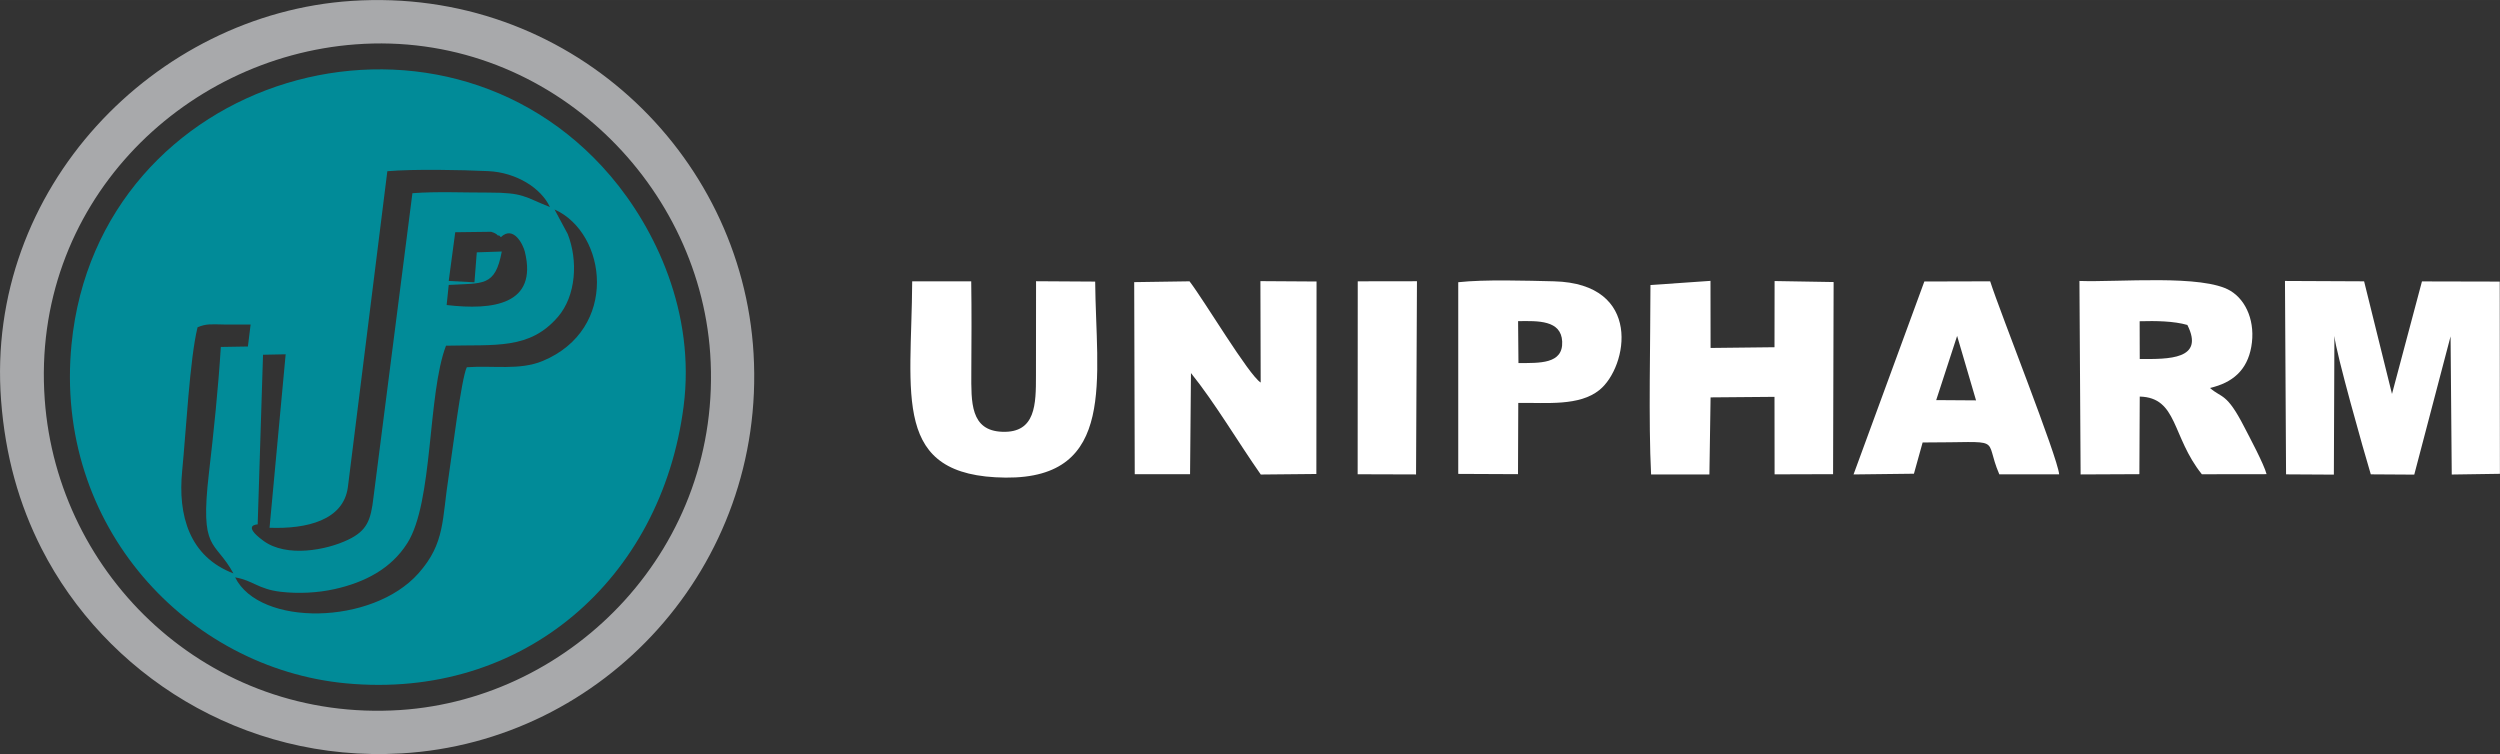
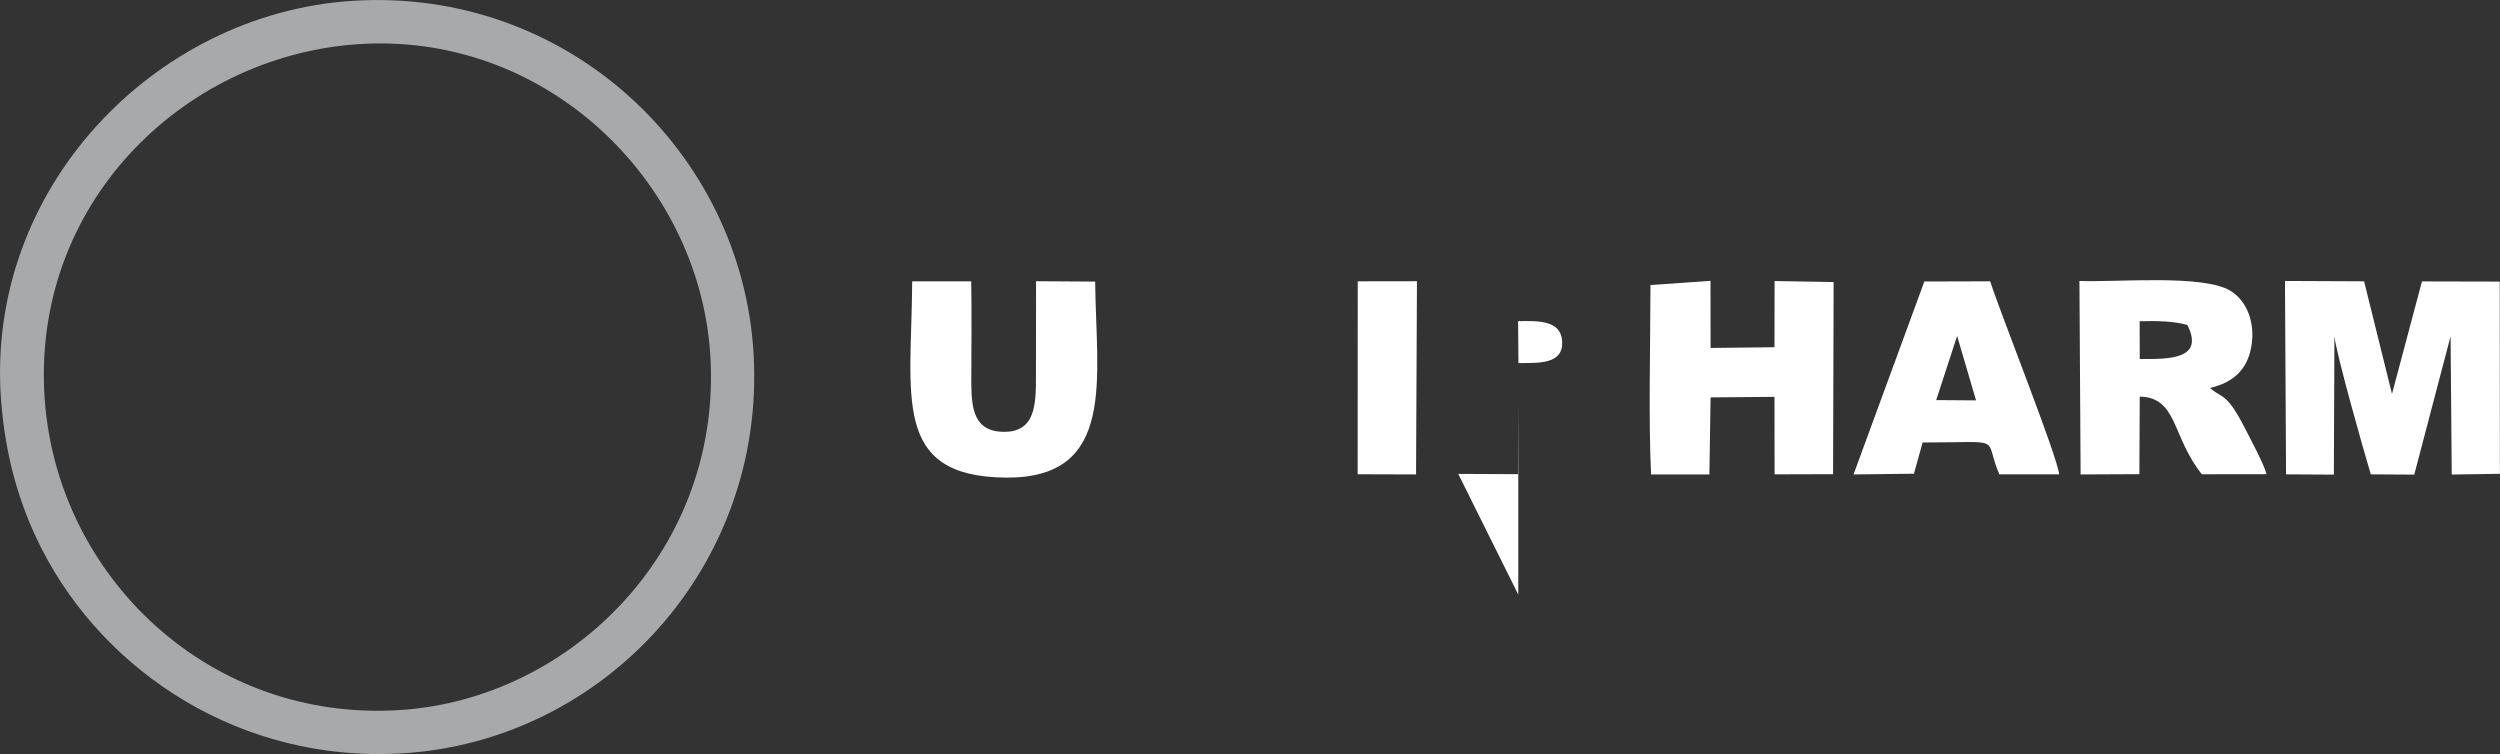
<svg xmlns="http://www.w3.org/2000/svg" xml:space="preserve" width="52.627mm" height="15.873mm" version="1.1" style="shape-rendering:geometricPrecision; text-rendering:geometricPrecision; image-rendering:optimizeQuality; fill-rule:evenodd; clip-rule:evenodd" viewBox="0 0 276.12 83.28">
  <rect x="0" y="0" width="276.12" height="83.28" fill="#333333" stroke="none" />
  <defs>
    <style type="text/css"> .fil0 {fill:#018B98} .fil1 {fill:#A8A9AB} .fil2 {fill:white} </style>
  </defs>
  <g id="Слой_x0020_1">
    <g id="_2347589568816">
-       <path class="fil0" d="M21.81 36.15c0.99,-0.42 1.54,-0.33 2.9,-0.31 0.98,0.01 1.95,0 2.97,0l-0.3 2.43 -2.99 0.05c-0.29,4.65 -0.78,9.3 -1.31,13.89 -1.03,8.83 0.62,7.32 2.7,11.12 -4.87,-1.85 -6.15,-6.41 -5.66,-11.33 0.42,-4.22 0.84,-12.39 1.7,-15.85zm33.51 -9.96c1.39,-1.33 2.46,0.82 2.65,1.62 1.43,5.84 -3.52,6.48 -8.64,5.88l0.23 -2.22c3.8,-0.22 5.13,0.23 5.86,-3.69l-2.76 0.09 -0.26 3.31 -2.84 -0.15 0.72 -5.38 3.96 -0.05c0.1,0.03 0.2,0.07 0.29,0.1 0.09,0.03 0.2,0.11 0.27,0.14 0.07,0.03 0.21,0.25 0.26,0.17 0.05,-0.08 0.17,0.12 0.25,0.18zm5.94 -3.05c5.78,2.6 7.13,13.24 -1.35,16.74 -2.52,1.04 -5.47,0.47 -8.35,0.68 -0.6,1.14 -1.67,9.89 -1.99,11.94 -0.77,4.86 -0.37,7.46 -3.34,10.81 -5.1,5.77 -17.56,5.91 -20.26,0.46 1.96,0.33 2.55,1.3 5.02,1.59 1.97,0.23 4.09,0.12 5.94,-0.29 3.38,-0.75 6.27,-2.26 8.05,-5.07 2.89,-4.54 2.22,-16.43 4.28,-21.82 5.49,-0.13 9.23,0.45 12.36,-3.18 2.01,-2.33 2.24,-6.22 1.08,-9.16l-1.45 -2.7zm-32.8 34.78l0.59 -18.74 2.5 -0.05 -1.78 19.16c4.14,0.15 8.16,-0.84 8.65,-4.47l4.36 -34.91c2.88,-0.25 8.19,-0.15 11.16,-0.01 3.1,0.15 5.83,1.88 6.8,3.97 -2.85,-1.13 -2.88,-1.6 -6.76,-1.6 -2.7,0.01 -5.78,-0.14 -8.43,0.07l-4.3 33.59c-0.29,2.53 -0.71,3.69 -2.82,4.69 -2.42,1.16 -6.79,1.96 -9.31,0.13 -2.46,-1.79 -0.69,-1.83 -0.67,-1.83zm47.04 -13.01c1.35,-10.4 -3.16,-19.72 -8.08,-25.49 -18.93,-22.19 -56.58,-11.3 -59.52,18.6 -1.98,20.12 12.88,35.8 30.29,37.45 19.64,1.87 34.85,-11.53 37.31,-30.56z" />
      <path class="fil1" d="M39.26 4.9c20.86,-1.57 37.87,14.94 39.18,34.15 1.45,21.35 -15.14,38.12 -34.23,39.37 -21.14,1.38 -37.87,-14.77 -39.27,-34.3 -1.54,-21.44 15.1,-37.78 34.32,-39.22zm-39.14 39.33c0.47,6.13 1.98,11.47 4.47,16.36 7,13.74 22.08,23.65 39.75,22.62 22.33,-1.3 40.26,-20.63 38.89,-44.15 -1.29,-22.25 -20.56,-40.54 -44.41,-38.96 -21.7,1.43 -40.49,20.7 -38.7,44.13z" />
      <path class="fil2" d="M257.84 37.15c0.12,1.66 3.26,12.76 4.01,15.24l4.8 0.03 4.01 -15.27 0.13 15.26 5.32 -0.08 -0.02 -21.23 -8.59 -0.02 -3.31 12.43 -3.08 -12.44 -8.74 -0.04 0.12 21.36 5.28 0.03 0.06 -15.27z" />
-       <path class="fil2" d="M131.53 41.19c2.64,3.27 5.25,7.7 7.72,11.22l6.14 -0.06 0.02 -21.26 -6.2 -0.04 0.03 11.2c-1.34,-0.85 -6.2,-9.02 -7.86,-11.18l-6.11 0.09 0.06 21.21 6.11 0 0.1 -11.19z" />
      <path class="fil2" d="M236.32 35.48c1.82,-0.05 3.77,-0.02 5.27,0.41 1.93,3.83 -2.06,3.78 -5.26,3.76l-0.01 -4.17zm7.76 7.37c2.52,-0.58 4.11,-1.97 4.57,-4.54 0.48,-2.68 -0.51,-5.11 -2.3,-6.19 -3.04,-1.84 -12.38,-0.93 -16.68,-1.09l0.13 21.37 6.49 -0.03 0.04 -8.57c4.2,0.11 3.52,4.41 6.86,8.58l7.15 -0.01c-0.29,-1.11 -1.9,-4.12 -2.48,-5.24 -1.95,-3.8 -2.47,-3.13 -3.77,-4.28z" />
      <path class="fil2" d="M182.29 31.5c-0,6.11 -0.23,15.1 0.07,20.9l6.44 0 0.13 -8.51 7.06 -0.06 0.01 8.56 6.46 -0.02 0.06 -21.22 -6.52 -0.11 -0.01 7.31 -7.06 0.08 -0.01 -7.41 -6.62 0.46z" />
      <path class="fil2" d="M100.75 31.07c-0.07,12.65 -2.34,21.56 10.32,21.68 12.32,0.11 9.98,-11.03 9.89,-21.65l-6.53 -0.04c-0,3.47 -0.01,6.95 -0.01,10.42 0,3.15 -0.02,6.33 -3.69,6.21 -3.58,-0.11 -3.46,-3.27 -3.45,-6.56 0.02,-3.34 0.04,-6.72 -0.01,-10.06l-6.53 0z" />
      <path class="fil2" d="M216.16 37.1l2.09 7.12 -4.4 -0.03 2.31 -7.09zm-3.8 11.77c9.3,0.01 6.62,-0.77 8.46,3.52l6.61 -0c-0.17,-1.93 -6.49,-17.8 -7.62,-21.32l-7.27 0.02 -7.82 21.31 6.67 -0.08 0.96 -3.45z" />
-       <path class="fil2" d="M167.71 40.1l-0.04 -4.63c2.19,-0.03 4.76,-0.13 4.87,2.25 0.12,2.51 -2.52,2.37 -4.83,2.38zm-6.65 12.24l6.6 0.03 0.03 -7.87c3.13,-0.04 6.75,0.38 8.98,-1.44 3.11,-2.54 4.82,-11.74 -5.03,-11.99 -3.01,-0.07 -7.7,-0.22 -10.58,0.1l0 21.17z" />
+       <path class="fil2" d="M167.71 40.1l-0.04 -4.63c2.19,-0.03 4.76,-0.13 4.87,2.25 0.12,2.51 -2.52,2.37 -4.83,2.38zm-6.65 12.24l6.6 0.03 0.03 -7.87l0 21.17z" />
      <polygon class="fil2" points="149.95,52.38 156.4,52.4 156.5,31.06 149.96,31.07 " />
    </g>
  </g>
</svg>